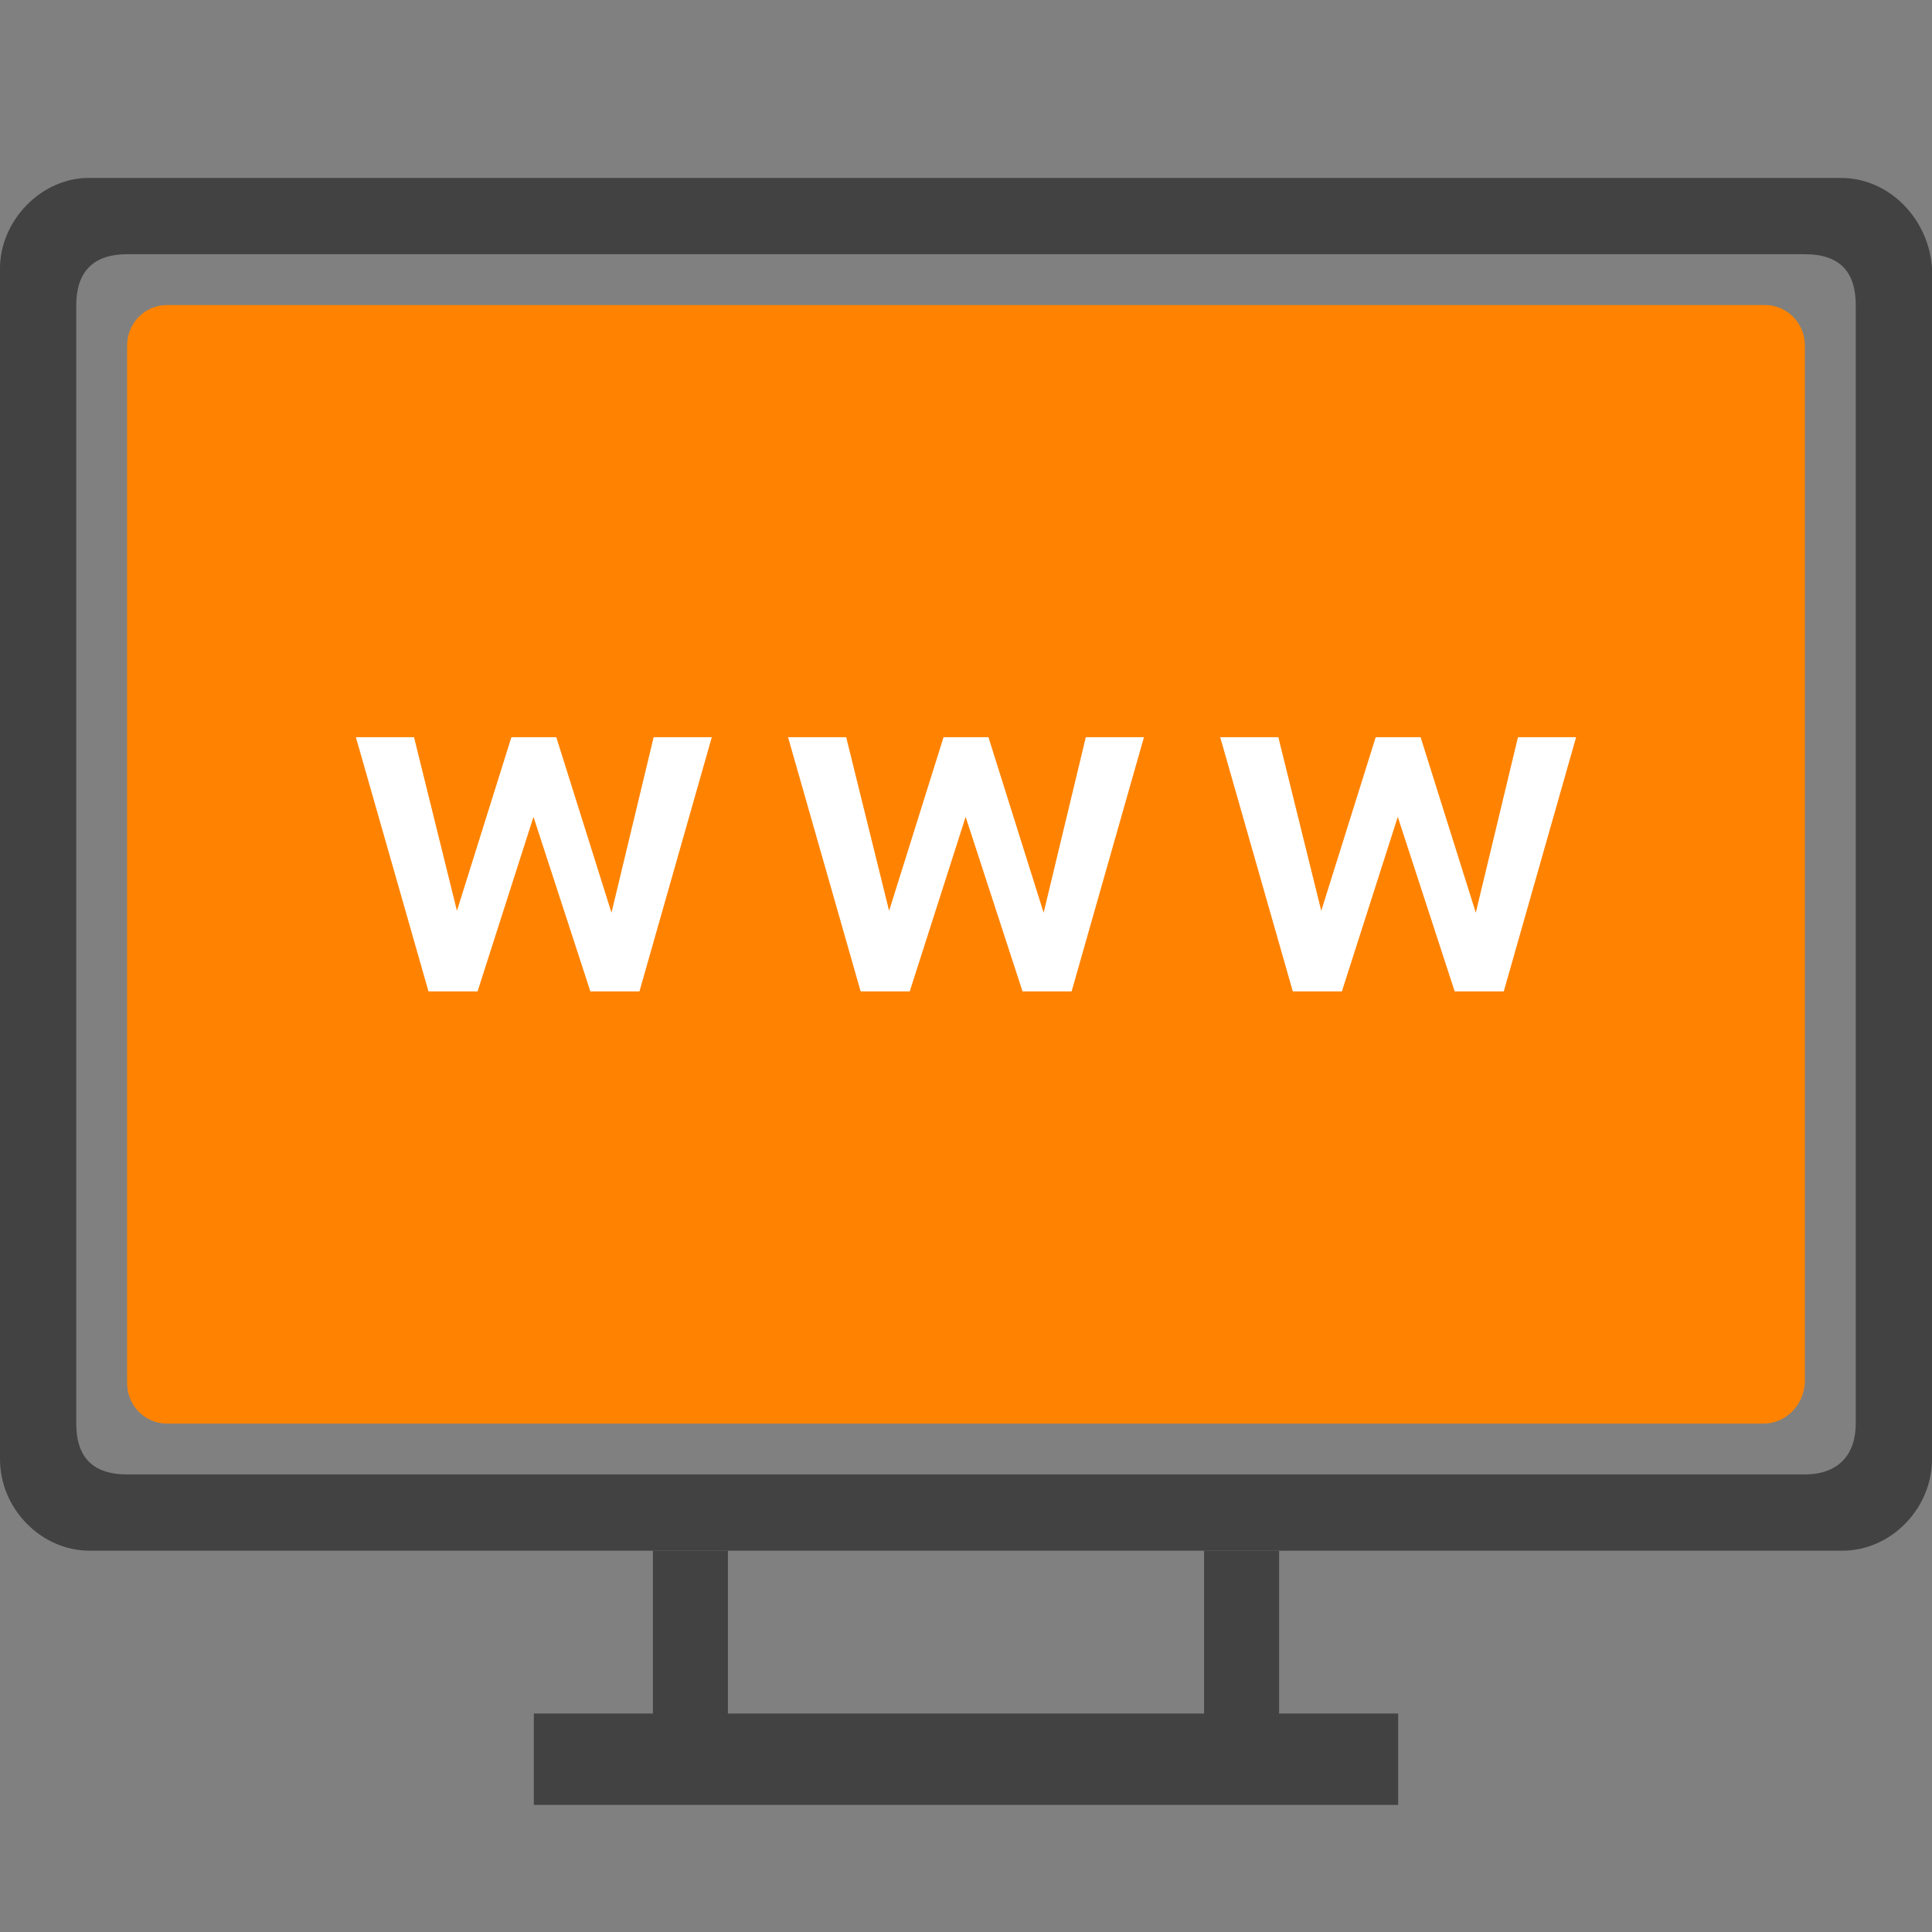
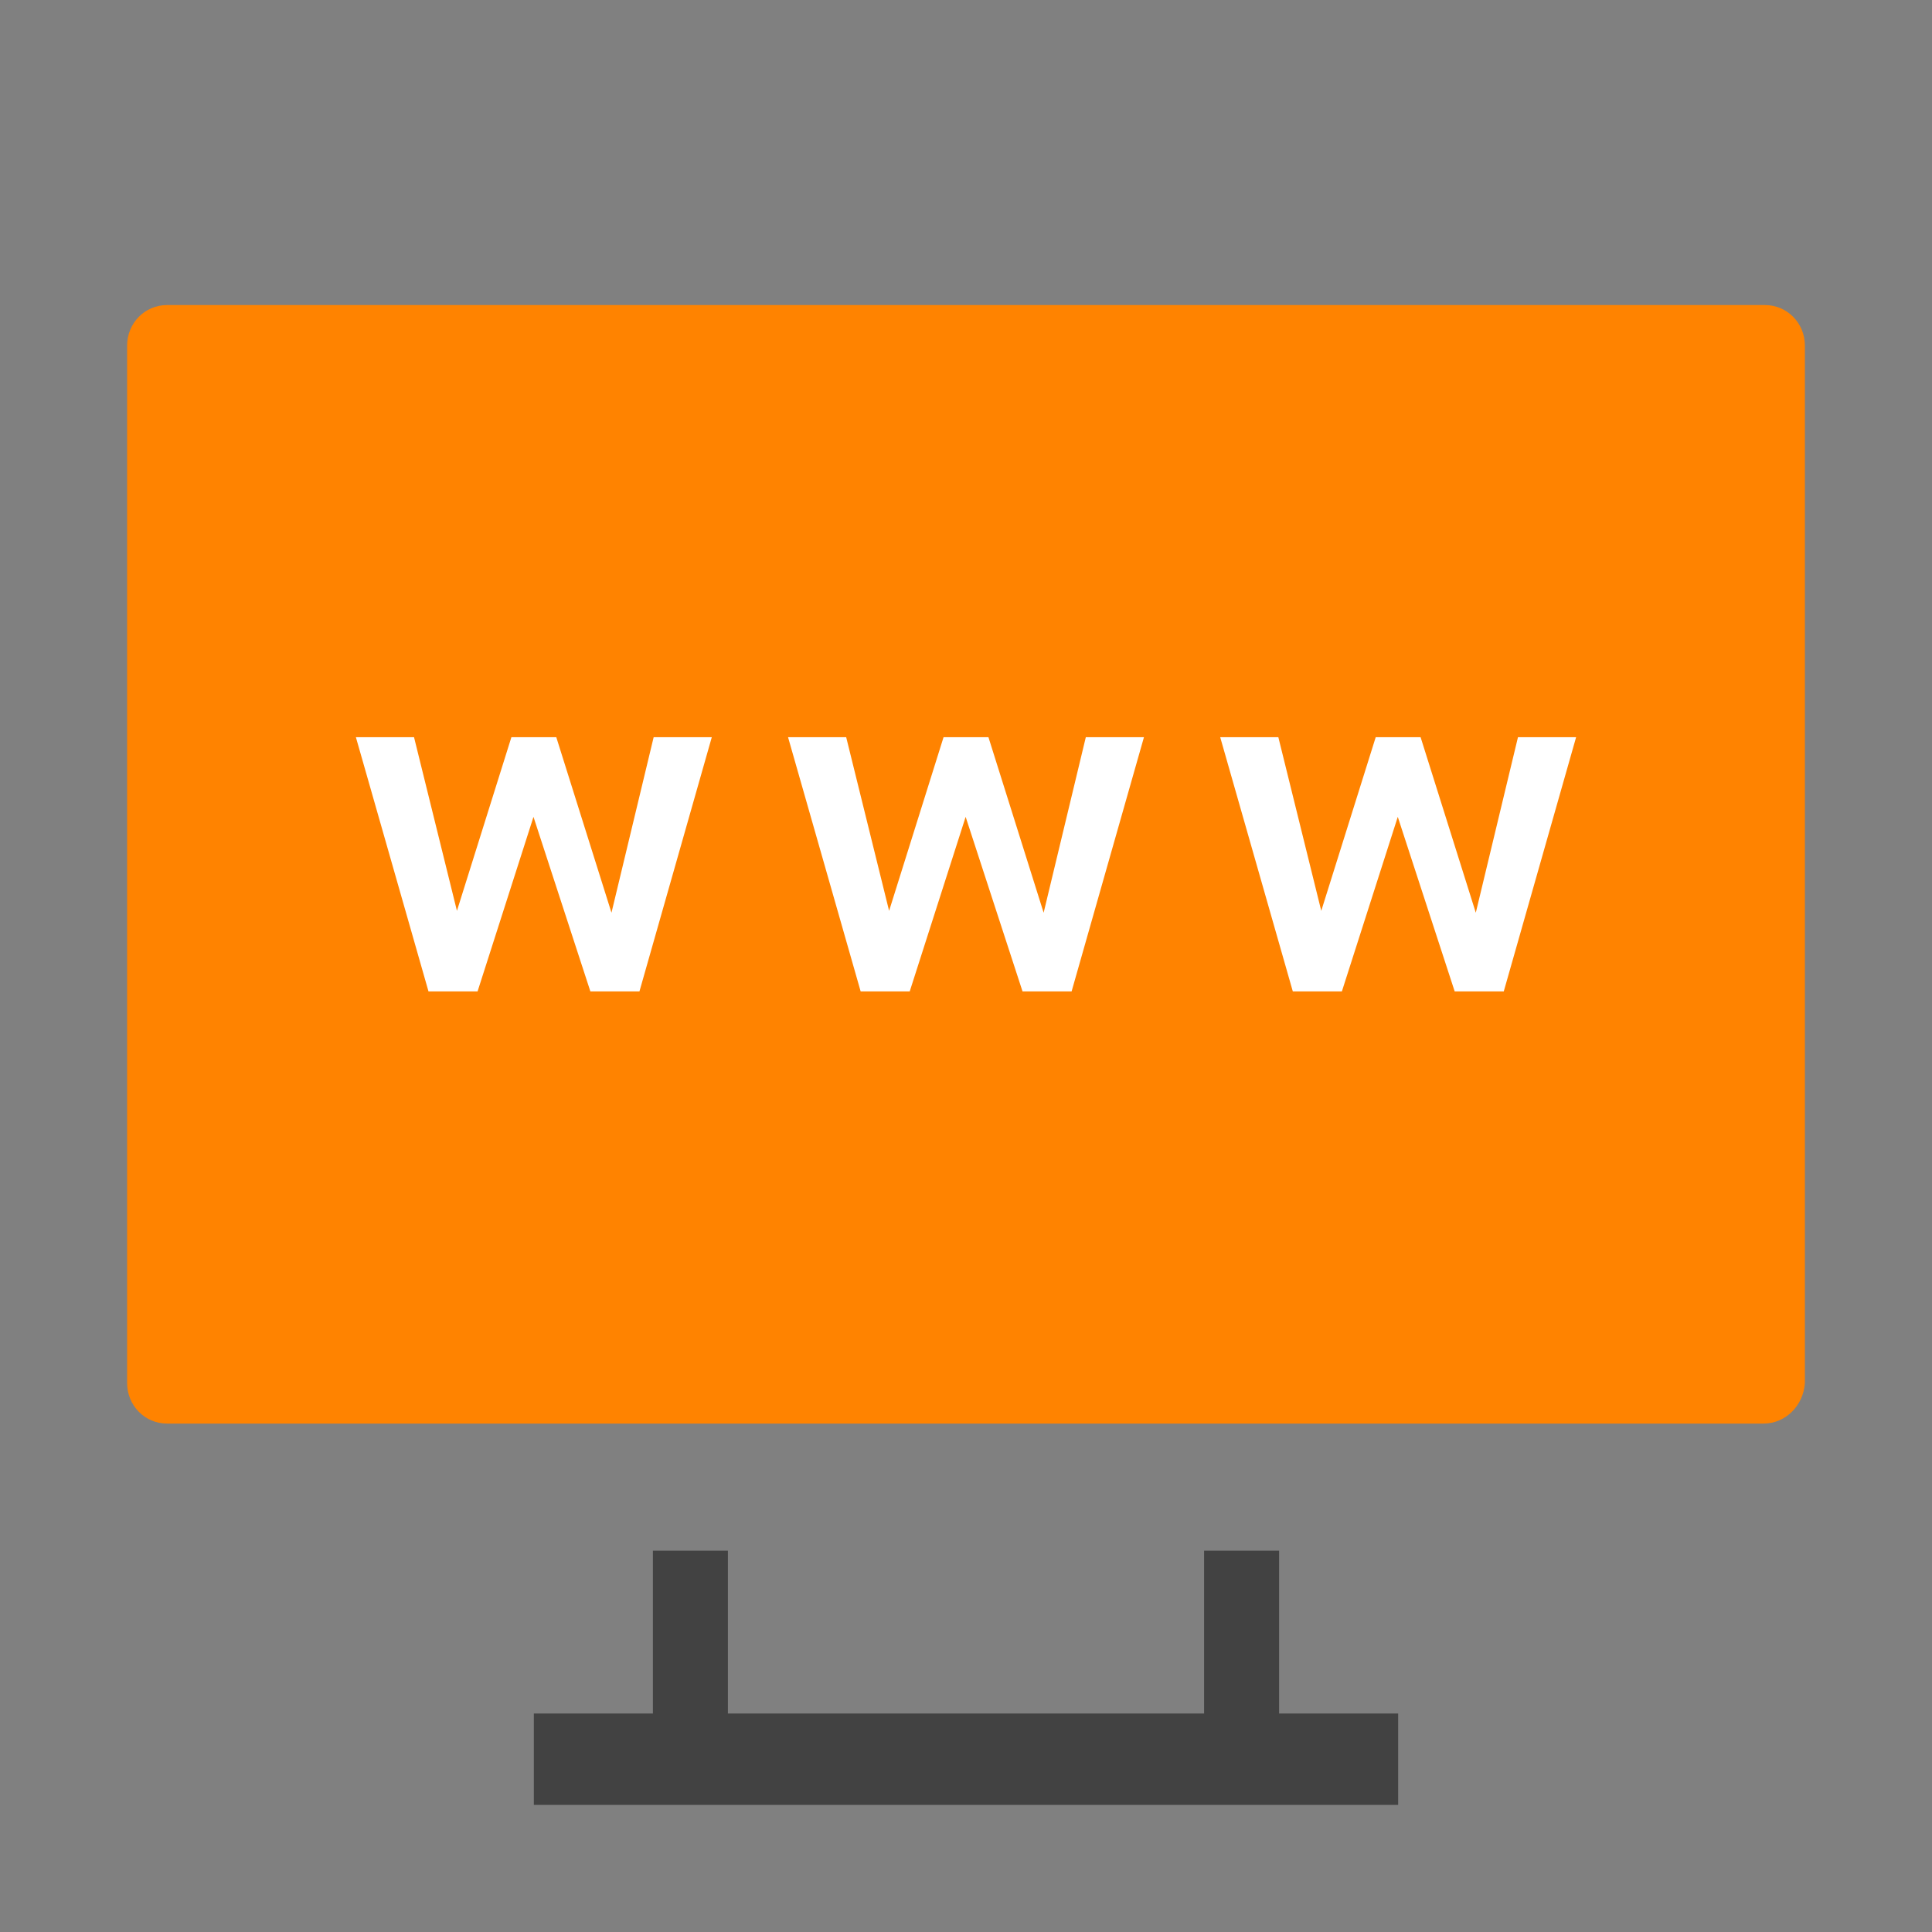
<svg xmlns="http://www.w3.org/2000/svg" width="76px" height="76px" viewBox="0 0 76 76" version="1.1">
  <rect x="0" y="0" width="76" height="76" fill="#808080" stroke="none" />
  <title>ico-web</title>
  <g id="Page-1" stroke="none" stroke-width="1" fill="none" fill-rule="evenodd">
    <g id="Desktop" transform="translate(-632, -1099)">
      <g id="ico-web" transform="translate(632, 1099)">
-         <polygon id="Clip-5" points="0 76 76 76 76 0 0 0" />
        <polygon id="Path" fill="#424242" fill-rule="nonzero" points="50.317 67.406 50.317 61 47.366 61 47.366 67.406 28.634 67.406 28.634 61 25.683 61 25.683 67.406 21 67.406 21 71 25.683 71 50.317 71 55 71 55 67.406" />
-         <path d="M74.898,8.07 C74.236,7.394 73.355,7 72.418,7 L3.472,7 C2.59,7 1.708,7.394 1.047,8.07 C0.386,8.746 0,9.647 0,10.547 L0,50.752 L0,53.342 L0,57.396 C0,58.354 0.386,59.254 1.047,59.93 C1.708,60.606 2.59,61 3.527,61 L72.473,61 C73.41,61 74.291,60.606 74.953,59.93 C75.614,59.254 76,58.354 76,57.396 L76,53.342 L76,50.752 L76,10.547 C75.945,9.647 75.559,8.746 74.898,8.07 Z M3,12.001 C3,10.804 3.563,10 5.002,10 L70.993,10 C72.404,10 73,10.723 73,12.001 L73,56.006 C73,57.196 72.342,58 70.993,58 L5.002,58 C3.485,58 3,57.144 3,56.006 L3,12.001 Z" id="Shape" fill="#424242" fill-rule="nonzero" />
        <path d="M69.372,56 L6.57,56 C5.698,56 5,55.29 5,54.403 L5,13.597 C5,12.71 5.698,12 6.57,12 L69.43,12 C70.302,12 71,12.71 71,13.597 L71,54.403 C70.942,55.29 70.244,56 69.372,56 Z" id="Path" fill="#FF8300" fill-rule="nonzero" />
        <polygon id="Path" fill="#FFFFFF" fill-rule="nonzero" points="24.054 35.904 25.713 29 28 29 25.154 39 23.224 39 20.986 32.133 18.786 39 16.856 39 14 29 16.287 29 17.975 35.83 20.117 29 21.883 29" />
        <polygon id="Path" fill="#FFFFFF" fill-rule="nonzero" points="41.054 35.904 42.713 29 45 29 42.154 39 40.224 39 37.986 32.133 35.786 39 33.856 39 31 29 33.287 29 34.975 35.83 37.117 29 38.883 29" />
        <polygon id="Path" fill="#FFFFFF" fill-rule="nonzero" points="58.054 35.904 59.713 29 62 29 59.154 39 57.224 39 54.985 32.133 52.786 39 50.856 39 48 29 50.287 29 51.975 35.83 54.117 29 55.883 29" />
      </g>
    </g>
  </g>
</svg>